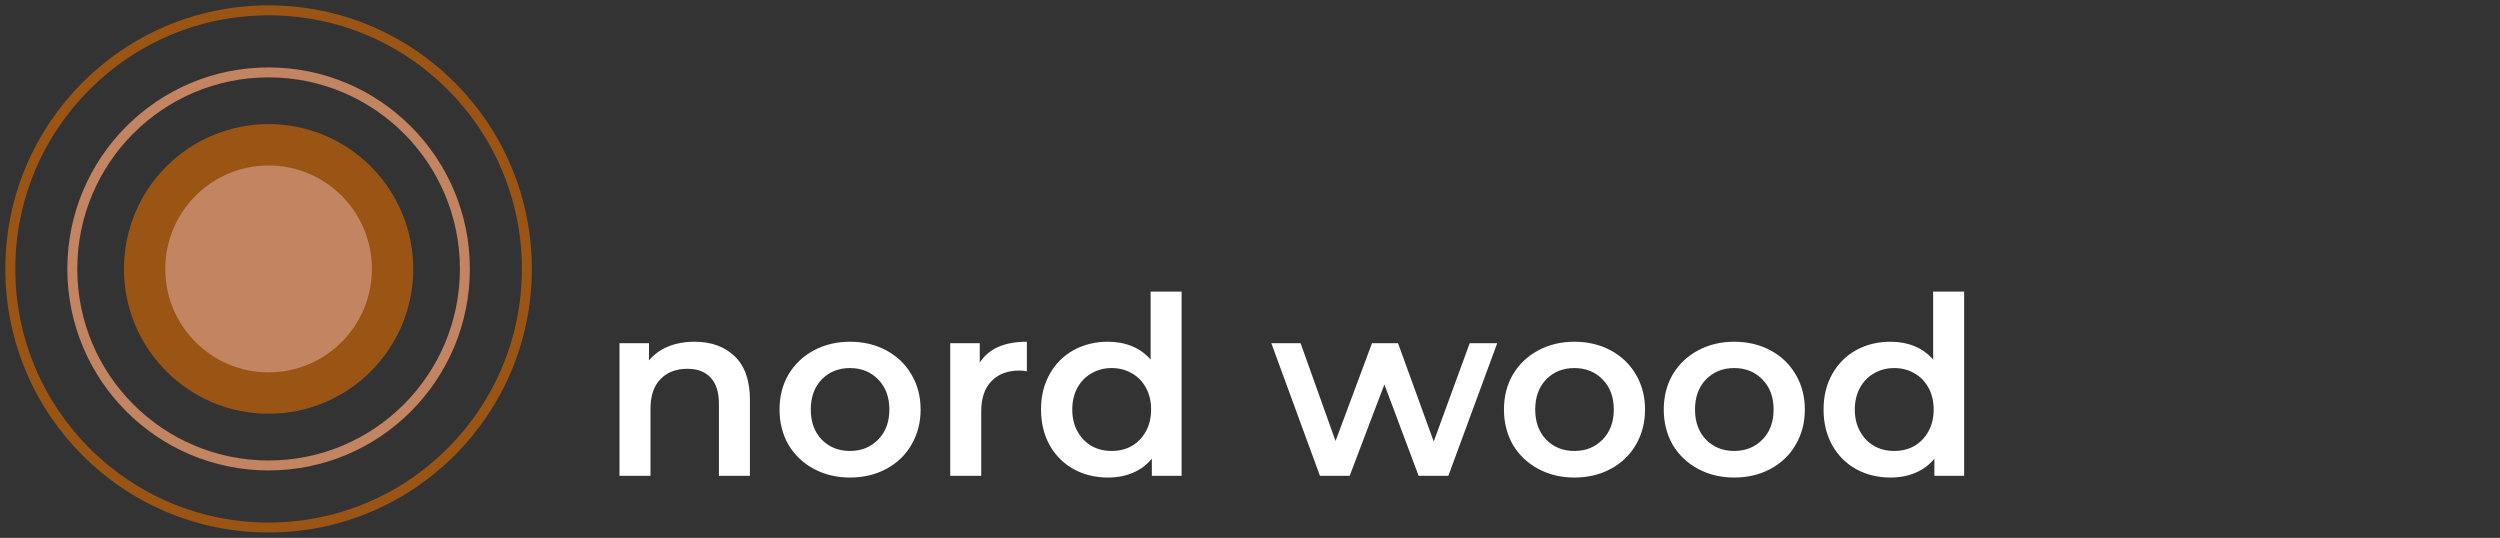
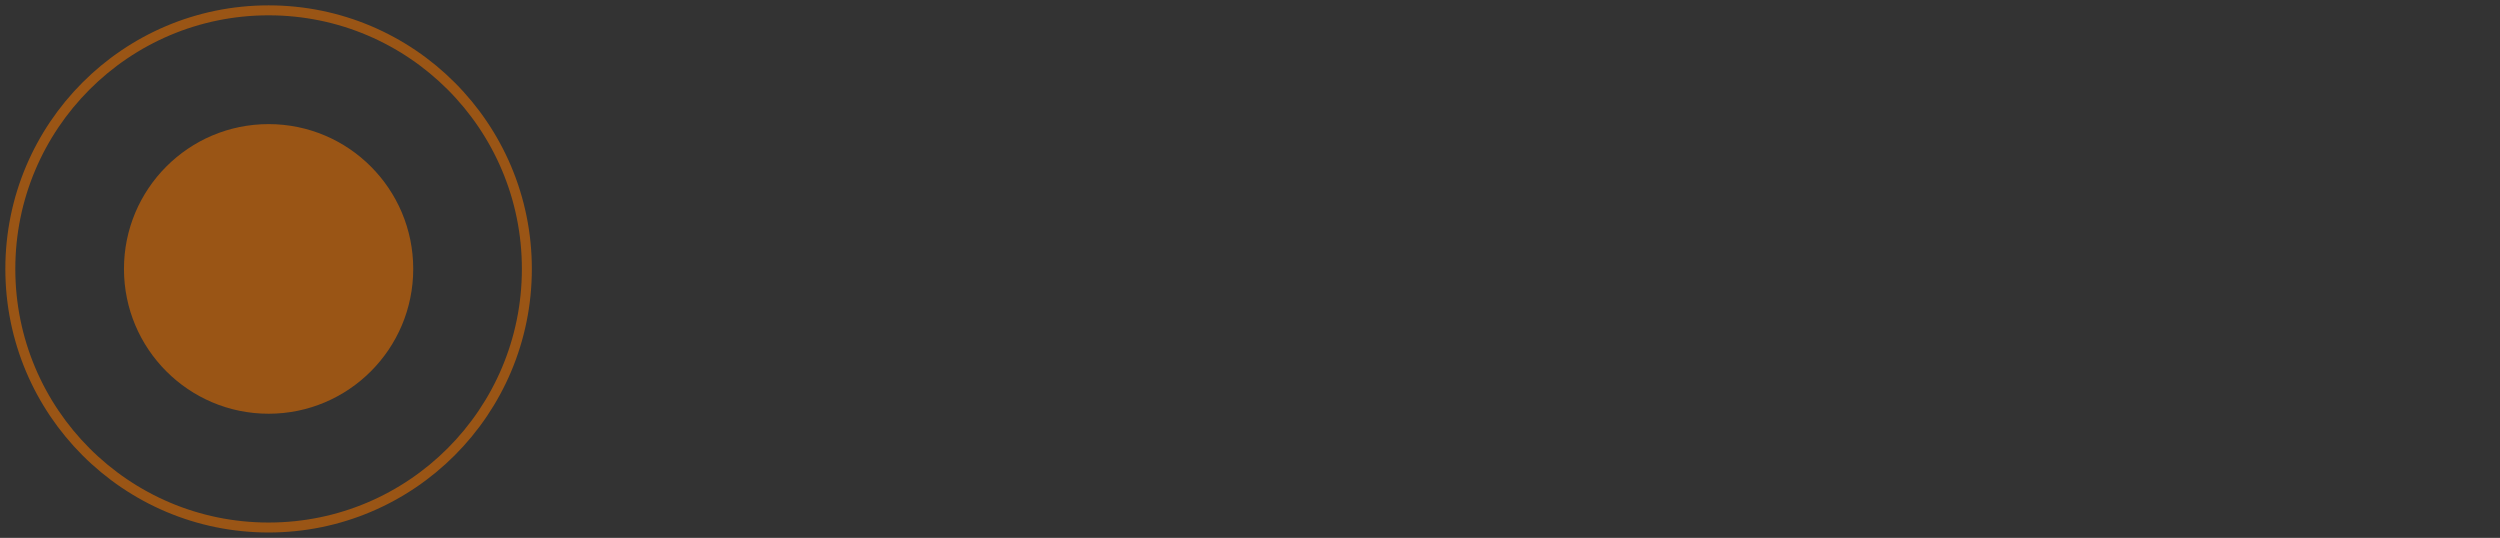
<svg xmlns="http://www.w3.org/2000/svg" width="251" height="54" viewBox="0 0 251 54" fill="none">
  <rect x="0" y="0" width="251" height="54" fill="#333333" stroke="none" />
-   <path d="M69.741 34.311C71.417 34.311 72.761 34.801 73.773 35.781C74.786 36.761 75.292 38.215 75.292 40.143V47.769H72.18V40.541C72.18 39.379 71.906 38.506 71.359 37.925C70.811 37.327 70.031 37.027 69.019 37.027C67.874 37.027 66.969 37.376 66.305 38.074C65.642 38.755 65.31 39.744 65.31 41.04V47.769H62.198V34.46H65.16V36.18C65.675 35.565 66.322 35.1 67.102 34.784C67.882 34.469 68.762 34.311 69.741 34.311ZM85.335 47.944C83.99 47.944 82.779 47.653 81.7 47.071C80.622 46.49 79.775 45.684 79.161 44.654C78.564 43.607 78.265 42.427 78.265 41.115C78.265 39.802 78.564 38.631 79.161 37.601C79.775 36.571 80.622 35.765 81.7 35.183C82.779 34.602 83.99 34.311 85.335 34.311C86.695 34.311 87.915 34.602 88.994 35.183C90.073 35.765 90.911 36.571 91.508 37.601C92.122 38.631 92.429 39.802 92.429 41.115C92.429 42.427 92.122 43.607 91.508 44.654C90.911 45.684 90.073 46.49 88.994 47.071C87.915 47.653 86.695 47.944 85.335 47.944ZM85.335 45.277C86.48 45.277 87.426 44.895 88.172 44.13C88.919 43.366 89.293 42.361 89.293 41.115C89.293 39.869 88.919 38.863 88.172 38.099C87.426 37.335 86.48 36.953 85.335 36.953C84.19 36.953 83.244 37.335 82.497 38.099C81.767 38.863 81.402 39.869 81.402 41.115C81.402 42.361 81.767 43.366 82.497 44.13C83.244 44.895 84.19 45.277 85.335 45.277ZM98.367 36.404C99.263 35.009 100.839 34.311 103.096 34.311V37.277C102.831 37.227 102.59 37.202 102.374 37.202C101.163 37.202 100.217 37.559 99.537 38.273C98.856 38.971 98.516 39.985 98.516 41.314V47.769H95.404V34.46H98.367V36.404ZM118.633 29.276V47.769H115.646V46.05C115.132 46.681 114.493 47.154 113.729 47.47C112.983 47.786 112.153 47.944 111.24 47.944C109.962 47.944 108.809 47.661 107.78 47.096C106.768 46.531 105.971 45.734 105.39 44.704C104.81 43.657 104.519 42.461 104.519 41.115C104.519 39.769 104.81 38.581 105.39 37.551C105.971 36.521 106.768 35.723 107.78 35.158C108.809 34.593 109.962 34.311 111.24 34.311C112.12 34.311 112.925 34.46 113.655 34.759C114.385 35.059 115.007 35.507 115.522 36.105V29.276H118.633ZM111.614 45.277C112.36 45.277 113.032 45.111 113.63 44.779C114.227 44.429 114.7 43.939 115.049 43.308C115.397 42.677 115.571 41.946 115.571 41.115C115.571 40.284 115.397 39.553 115.049 38.922C114.7 38.29 114.227 37.808 113.63 37.476C113.032 37.127 112.36 36.953 111.614 36.953C110.867 36.953 110.195 37.127 109.597 37.476C109 37.808 108.527 38.29 108.178 38.922C107.83 39.553 107.656 40.284 107.656 41.115C107.656 41.946 107.83 42.677 108.178 43.308C108.527 43.939 109 44.429 109.597 44.779C110.195 45.111 110.867 45.277 111.614 45.277ZM150.319 34.46L145.415 47.769H142.428L138.993 38.597L135.508 47.769H132.521L127.642 34.46H130.579L134.089 44.28L137.748 34.46H140.362L143.946 44.33L147.556 34.46H150.319ZM158.068 47.944C156.723 47.944 155.512 47.653 154.433 47.071C153.355 46.49 152.508 45.684 151.894 44.654C151.297 43.607 150.998 42.427 150.998 41.115C150.998 39.802 151.297 38.631 151.894 37.601C152.508 36.571 153.355 35.765 154.433 35.183C155.512 34.602 156.723 34.311 158.068 34.311C159.428 34.311 160.648 34.602 161.727 35.183C162.805 35.765 163.644 36.571 164.241 37.601C164.855 38.631 165.162 39.802 165.162 41.115C165.162 42.427 164.855 43.607 164.241 44.654C163.644 45.684 162.805 46.49 161.727 47.071C160.648 47.653 159.428 47.944 158.068 47.944ZM158.068 45.277C159.213 45.277 160.159 44.895 160.905 44.13C161.652 43.366 162.026 42.361 162.026 41.115C162.026 39.869 161.652 38.863 160.905 38.099C160.159 37.335 159.213 36.953 158.068 36.953C156.923 36.953 155.977 37.335 155.23 38.099C154.5 38.863 154.135 39.869 154.135 41.115C154.135 42.361 154.5 43.366 155.23 44.13C155.977 44.895 156.923 45.277 158.068 45.277ZM174.112 47.944C172.767 47.944 171.556 47.653 170.477 47.071C169.399 46.49 168.552 45.684 167.938 44.654C167.341 43.607 167.042 42.427 167.042 41.115C167.042 39.802 167.341 38.631 167.938 37.601C168.552 36.571 169.399 35.765 170.477 35.183C171.556 34.602 172.767 34.311 174.112 34.311C175.472 34.311 176.692 34.602 177.771 35.183C178.85 35.765 179.688 36.571 180.285 37.601C180.899 38.631 181.206 39.802 181.206 41.115C181.206 42.427 180.899 43.607 180.285 44.654C179.688 45.684 178.85 46.49 177.771 47.071C176.692 47.653 175.472 47.944 174.112 47.944ZM174.112 45.277C175.257 45.277 176.203 44.895 176.949 44.13C177.696 43.366 178.07 42.361 178.07 41.115C178.07 39.869 177.696 38.863 176.949 38.099C176.203 37.335 175.257 36.953 174.112 36.953C172.967 36.953 172.021 37.335 171.274 38.099C170.544 38.863 170.179 39.869 170.179 41.115C170.179 42.361 170.544 43.366 171.274 44.13C172.021 44.895 172.967 45.277 174.112 45.277ZM197.2 29.276V47.769H194.213V46.05C193.699 46.681 193.06 47.154 192.297 47.47C191.55 47.786 190.72 47.944 189.807 47.944C188.529 47.944 187.376 47.661 186.347 47.096C185.335 46.531 184.538 45.734 183.958 44.704C183.377 43.657 183.086 42.461 183.086 41.115C183.086 39.769 183.377 38.581 183.958 37.551C184.538 36.521 185.335 35.723 186.347 35.158C187.376 34.593 188.529 34.311 189.807 34.311C190.687 34.311 191.492 34.46 192.222 34.759C192.952 35.059 193.574 35.507 194.089 36.105V29.276H197.2ZM190.181 45.277C190.927 45.277 191.6 45.111 192.197 44.779C192.794 44.429 193.267 43.939 193.616 43.308C193.964 42.677 194.139 41.946 194.139 41.115C194.139 40.284 193.964 39.553 193.616 38.922C193.267 38.29 192.794 37.808 192.197 37.476C191.6 37.127 190.927 36.953 190.181 36.953C189.434 36.953 188.762 37.127 188.164 37.476C187.567 37.808 187.094 38.29 186.745 38.922C186.397 39.553 186.223 40.284 186.223 41.115C186.223 41.946 186.397 42.677 186.745 43.308C187.094 43.939 187.567 44.429 188.164 44.779C188.762 45.111 189.434 45.277 190.181 45.277Z" fill="white" />
  <path d="M26.967 52.962C41.288 52.962 52.897 41.338 52.897 27C52.897 12.662 41.288 1.038 26.967 1.038C12.646 1.038 1.037 12.662 1.037 27C1.037 41.338 12.646 52.962 26.967 52.962Z" stroke="#9A5515" />
-   <path d="M26.967 46.731C37.851 46.731 46.673 37.897 46.673 27C46.673 16.103 37.851 7.269 26.967 7.269C16.083 7.269 7.26 16.103 7.26 27C7.26 37.897 16.083 46.731 26.967 46.731Z" stroke="#C28461" />
  <path d="M26.967 41.538C34.986 41.538 41.488 35.029 41.488 27C41.488 18.971 34.986 12.461 26.967 12.461C18.947 12.461 12.446 18.971 12.446 27C12.446 35.029 18.947 41.538 26.967 41.538Z" fill="#9A5515" />
-   <path d="M26.967 37.385C32.695 37.385 37.339 32.735 37.339 27C37.339 21.265 32.695 16.615 26.967 16.615C21.239 16.615 16.595 21.265 16.595 27C16.595 32.735 21.239 37.385 26.967 37.385Z" fill="#C28461" />
</svg>